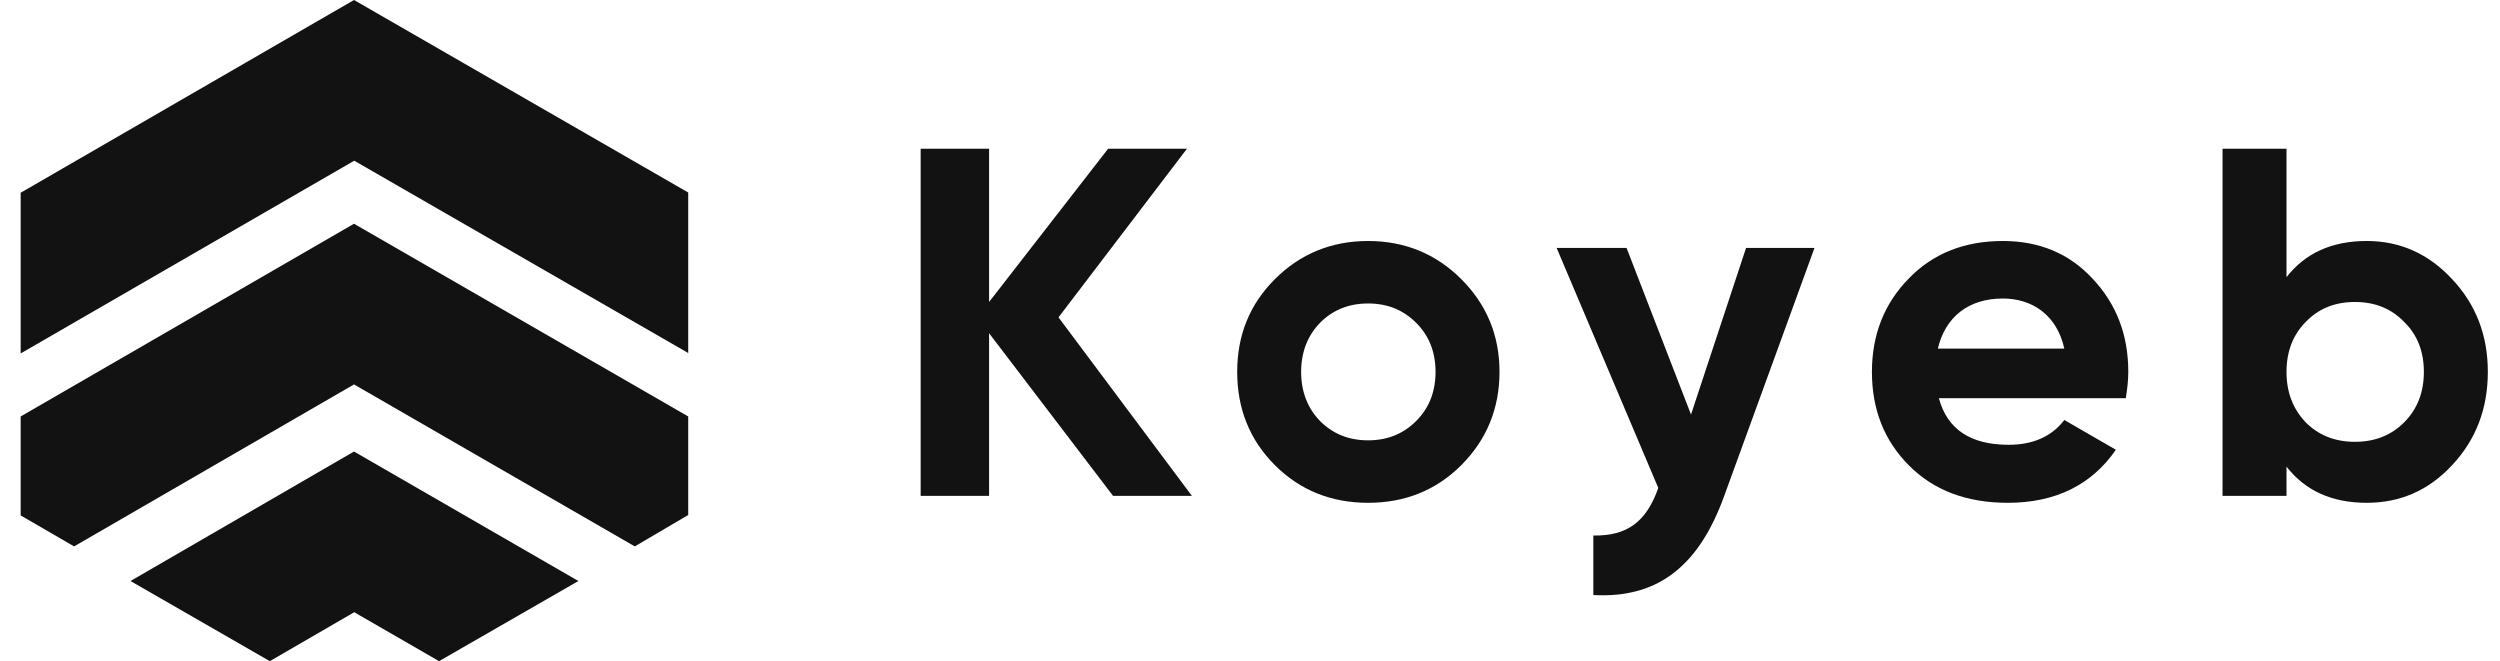
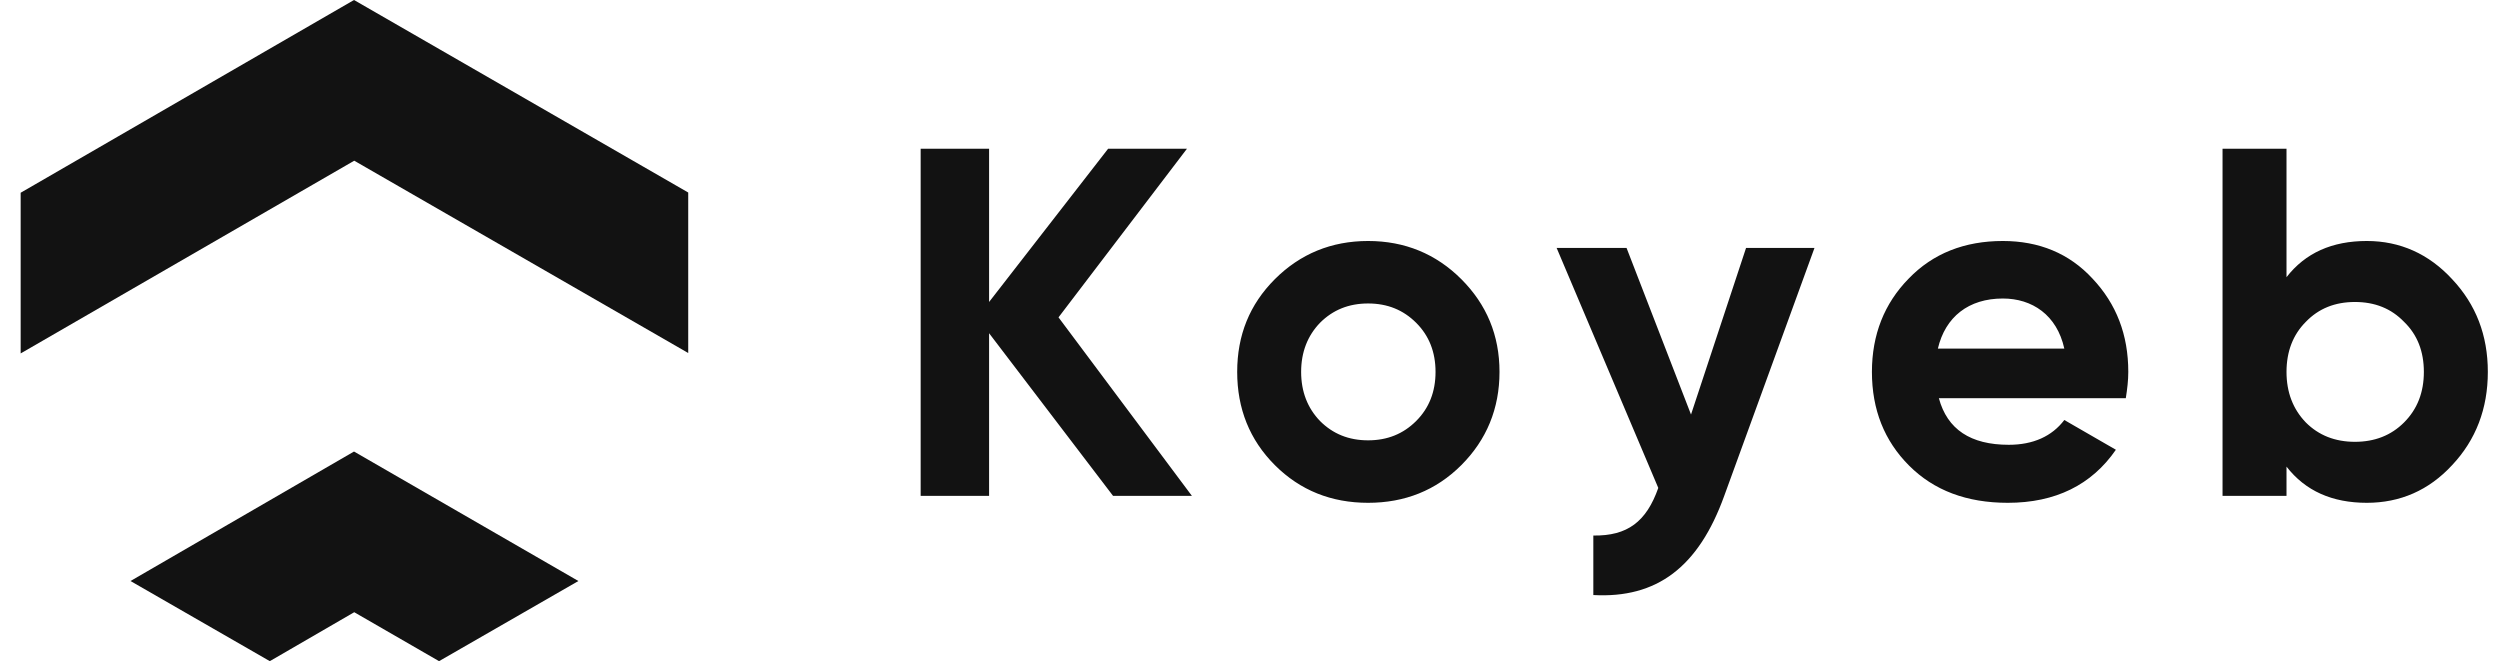
<svg xmlns="http://www.w3.org/2000/svg" width="121" height="32" viewBox="0 0 121 32" fill="none">
  <path d="M51.232 15.36L57.448 7.2H53.632L47.872 14.616V7.2H44.56V24H47.872V16.128L53.872 24H57.688L51.232 15.36ZM70.728 22.512C71.951 21.288 72.576 19.776 72.576 18C72.576 16.224 71.951 14.736 70.728 13.512C69.504 12.288 67.992 11.664 66.216 11.664C64.439 11.664 62.928 12.288 61.703 13.512C60.48 14.736 59.88 16.224 59.88 18C59.88 19.776 60.48 21.288 61.703 22.512C62.928 23.736 64.439 24.336 66.216 24.336C67.992 24.336 69.504 23.736 70.728 22.512ZM63.888 20.376C63.288 19.752 62.975 18.96 62.975 18C62.975 17.04 63.288 16.248 63.888 15.624C64.511 15 65.279 14.688 66.216 14.688C67.151 14.688 67.919 15 68.543 15.624C69.168 16.248 69.48 17.04 69.48 18C69.48 18.96 69.168 19.752 68.543 20.376C67.919 21 67.151 21.312 66.216 21.312C65.279 21.312 64.511 21 63.888 20.376ZM81.845 20.064L78.725 12H75.341L80.261 23.616C79.685 25.248 78.773 25.944 77.117 25.92V28.8C80.189 28.968 82.205 27.456 83.453 24L87.821 12H84.509L81.845 20.064ZM102.889 19.272C102.961 18.816 103.009 18.408 103.009 18C103.009 16.2 102.433 14.712 101.281 13.488C100.153 12.264 98.689 11.664 96.937 11.664C95.089 11.664 93.553 12.264 92.377 13.488C91.201 14.688 90.601 16.2 90.601 18C90.601 19.824 91.201 21.336 92.401 22.536C93.601 23.736 95.185 24.336 97.177 24.336C99.481 24.336 101.233 23.472 102.409 21.768L99.913 20.328C99.313 21.12 98.401 21.528 97.225 21.528C95.377 21.528 94.249 20.784 93.841 19.272H102.889ZM93.793 16.872C94.153 15.336 95.281 14.448 96.937 14.448C98.353 14.448 99.553 15.24 99.913 16.872H93.793ZM114.555 11.664C112.875 11.664 111.579 12.24 110.667 13.416V7.2H107.571V24H110.667V22.584C111.579 23.76 112.875 24.336 114.555 24.336C116.163 24.336 117.555 23.736 118.683 22.512C119.835 21.288 120.411 19.776 120.411 18C120.411 16.224 119.835 14.736 118.683 13.512C117.555 12.288 116.163 11.664 114.555 11.664ZM111.603 20.448C110.979 19.8 110.667 18.984 110.667 18C110.667 17.016 110.979 16.2 111.603 15.576C112.227 14.928 113.019 14.616 113.979 14.616C114.939 14.616 115.731 14.928 116.355 15.576C117.003 16.2 117.315 17.016 117.315 18C117.315 18.984 117.003 19.8 116.355 20.448C115.731 21.072 114.939 21.384 113.979 21.384C113.019 21.384 112.227 21.072 111.603 20.448Z" fill="#121212" />
  <path d="M17.145 7.778L33.31 17.086V9.318L17.134 0L1 9.329V17.106L17.145 7.778Z" fill="#121212" />
-   <path d="M30.724 26.446L33.31 24.925V20.157L17.134 10.829L1 20.157V24.946L3.586 26.446L17.134 18.606L30.724 26.446Z" fill="#121212" />
  <path d="M17.145 29.631L21.25 32L27.994 28.121L17.134 21.854L6.316 28.121L13.059 32L17.145 29.631Z" fill="#121212" />
</svg>